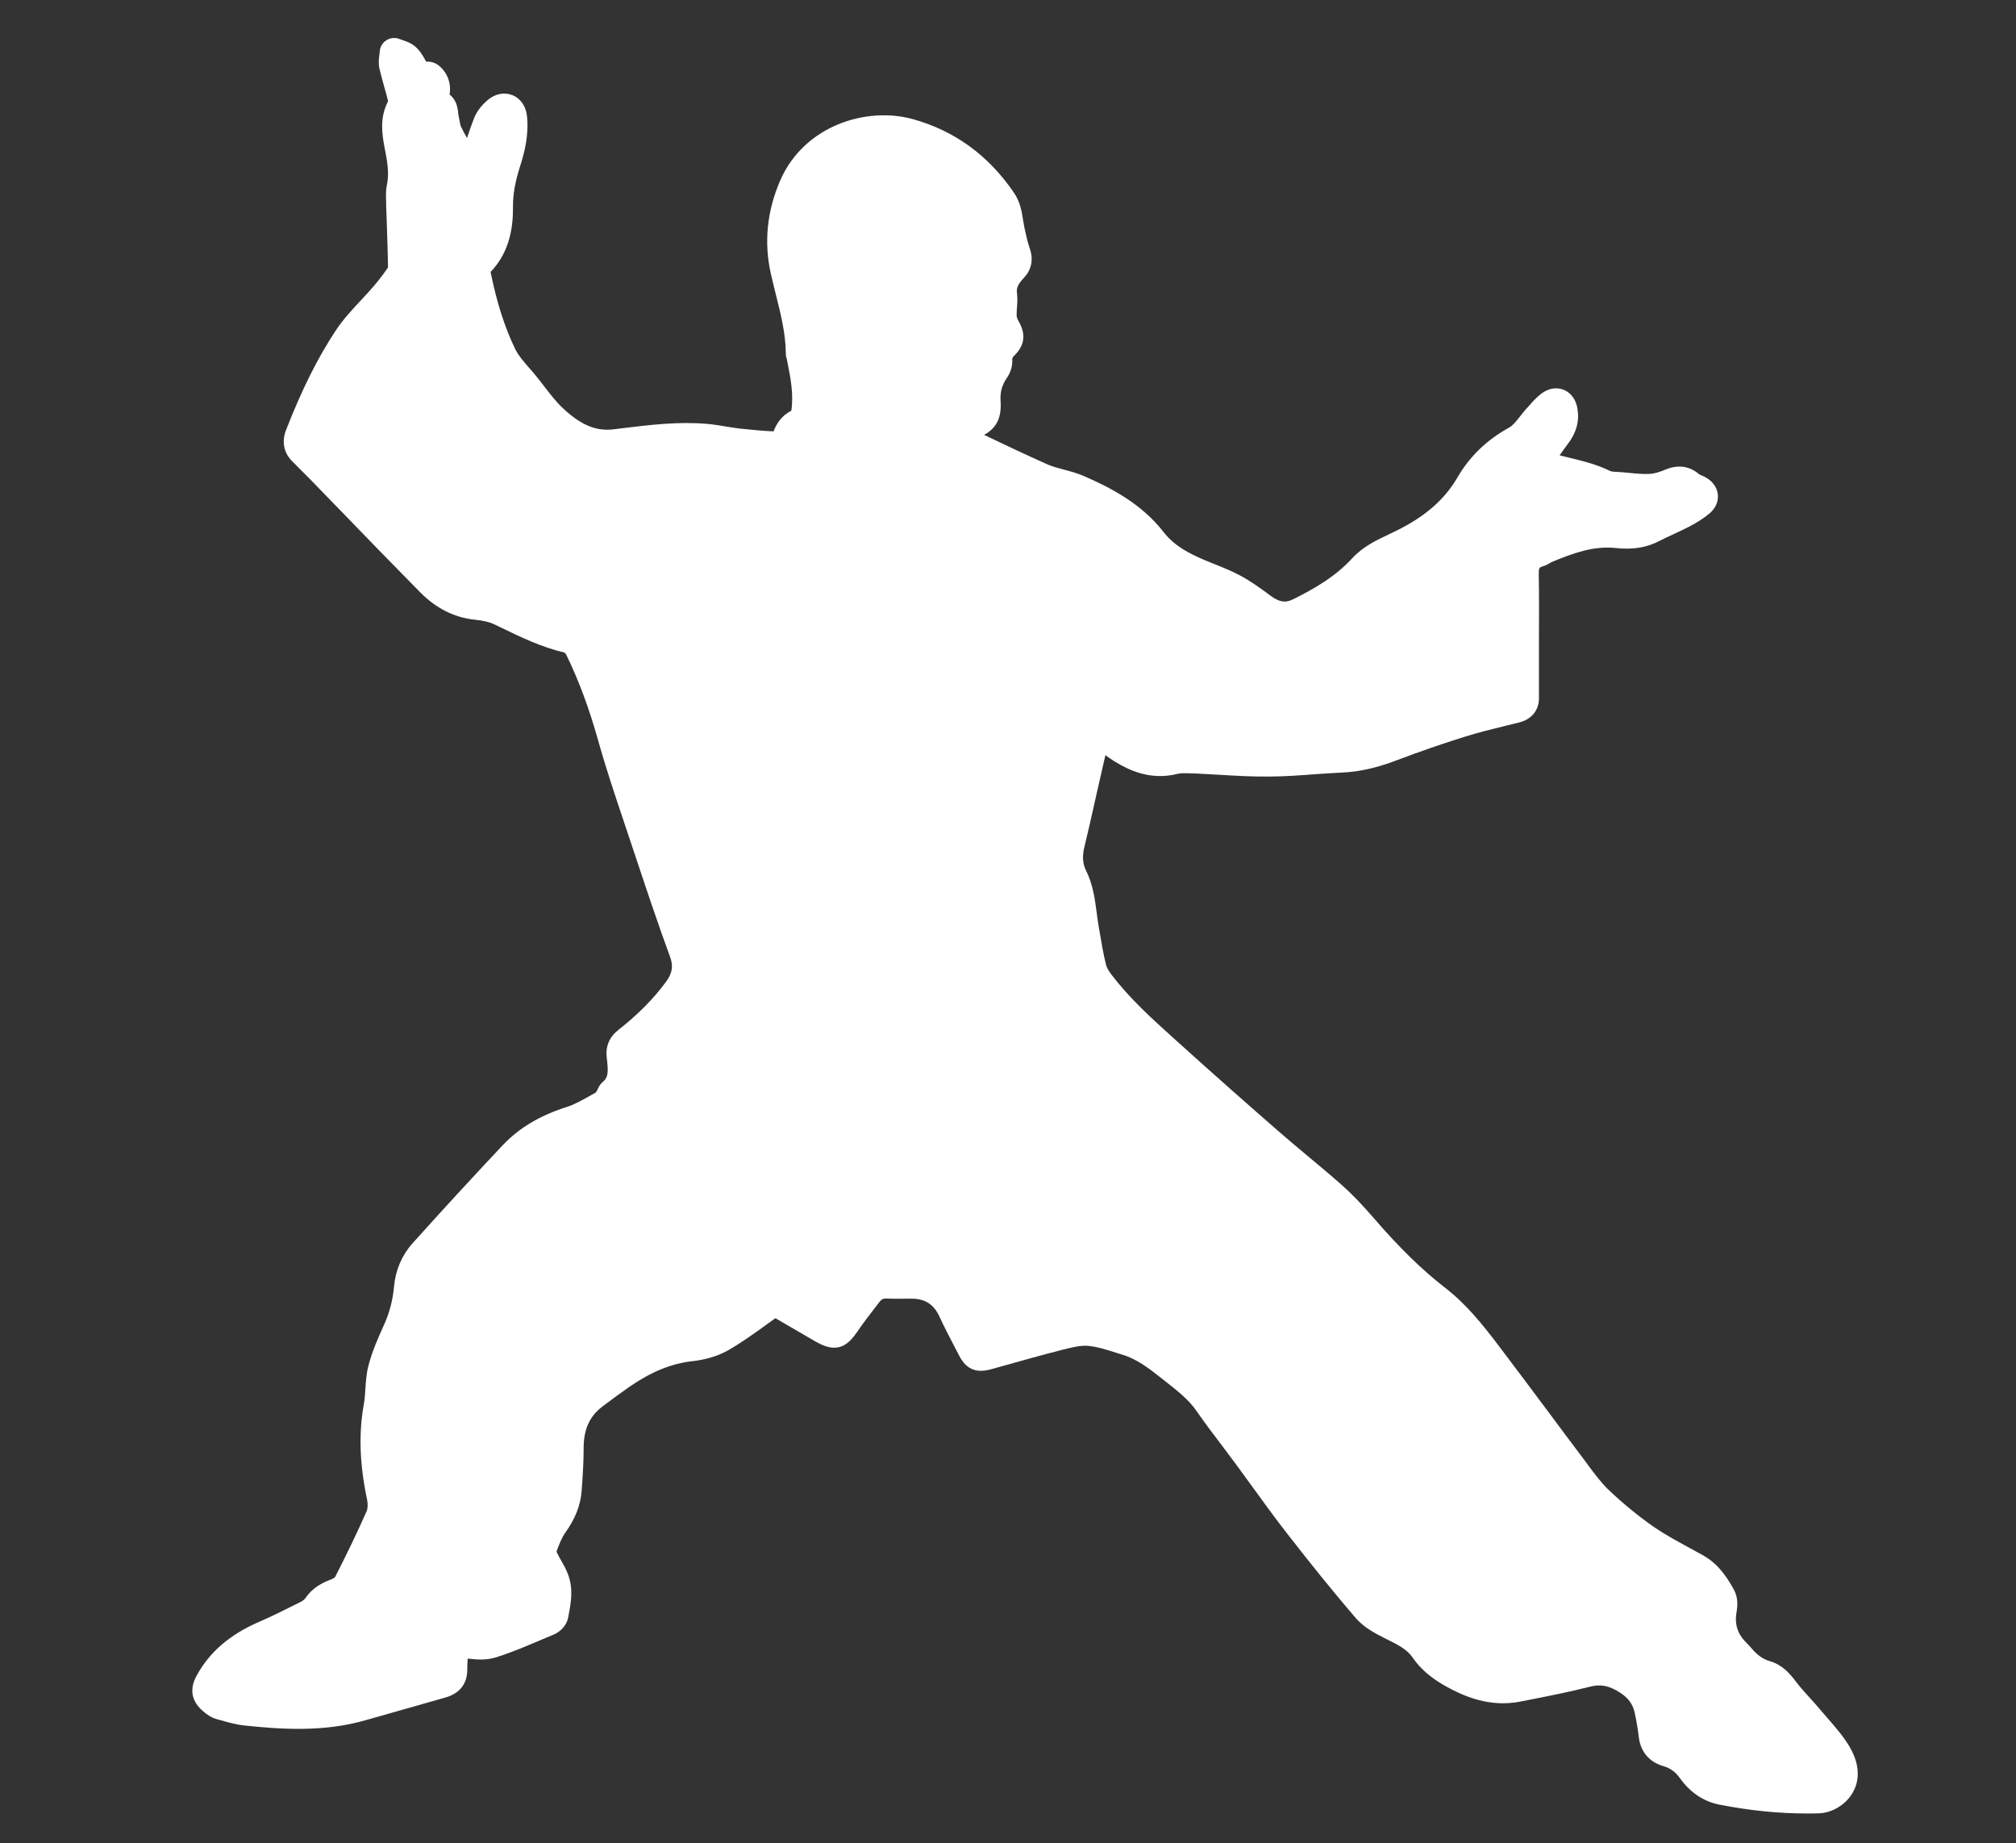
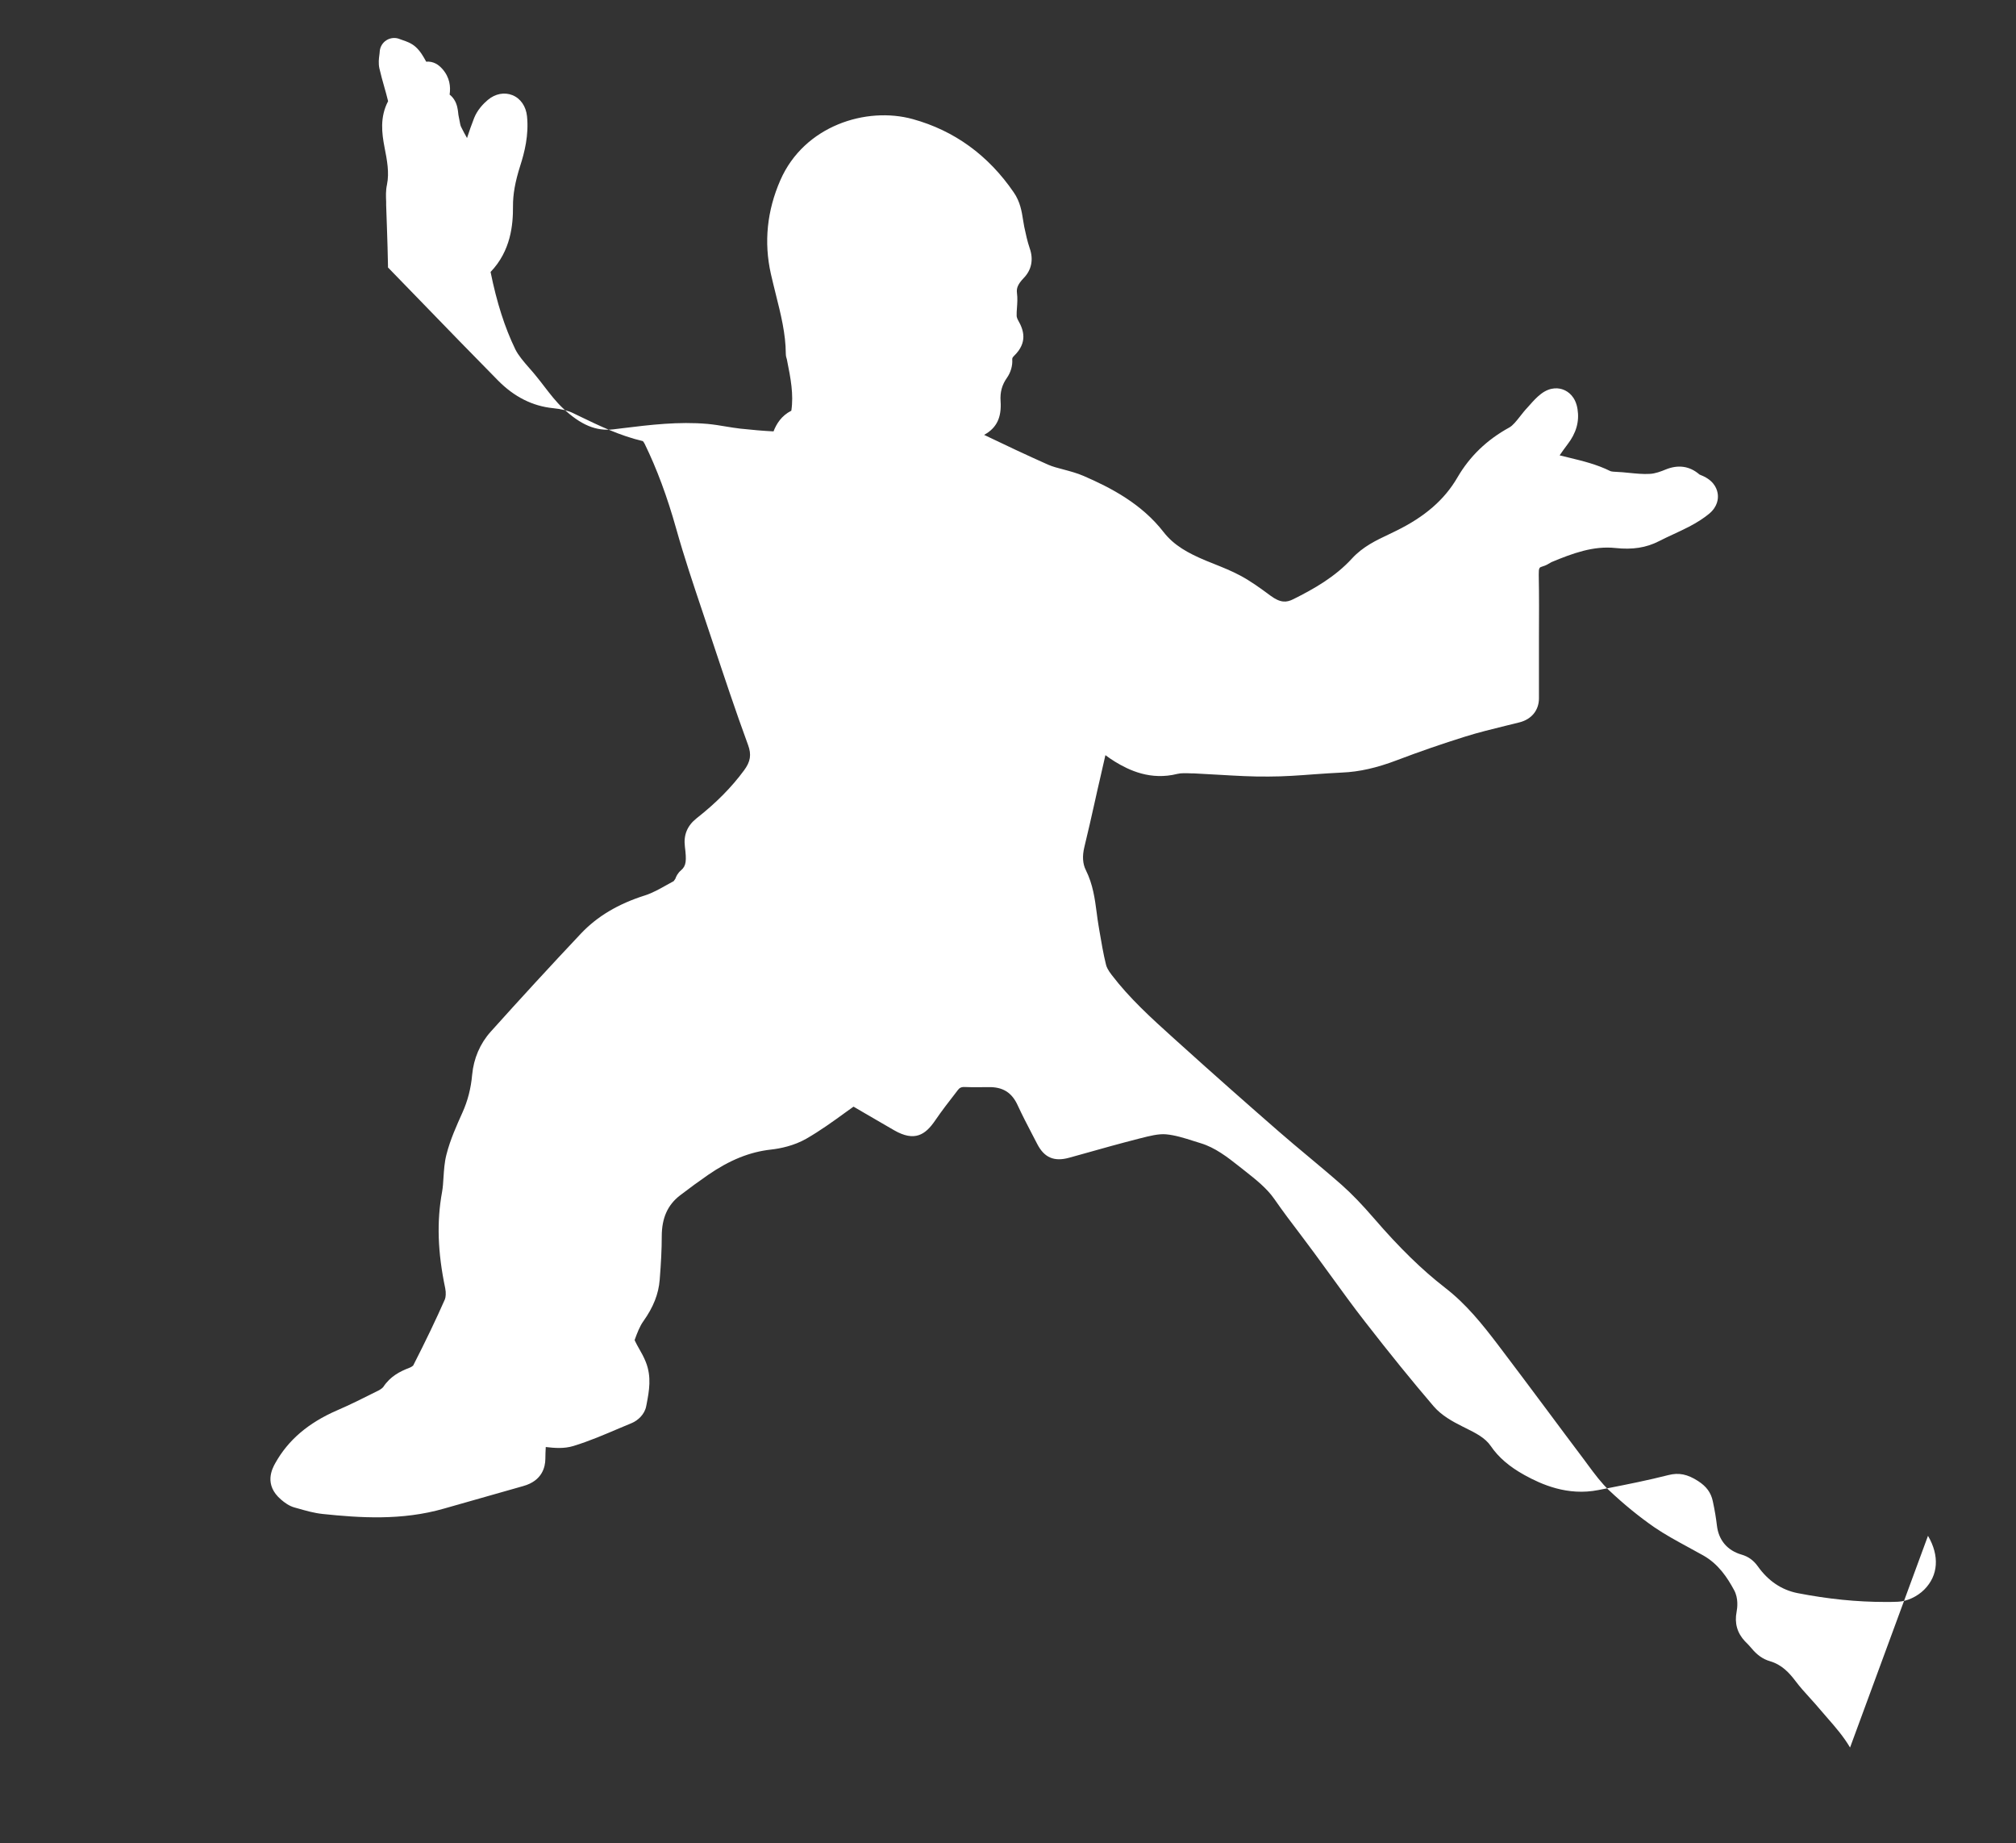
<svg xmlns="http://www.w3.org/2000/svg" id="_圖層_1" data-name="圖層_1" viewBox="0 0 196.93 180">
  <rect x="0" y="0" width="196.93" height="180" fill="#333333" stroke="none" />
  <defs>
    <style>
      .cls-1 {
        fill: #fff;
      }
    </style>
  </defs>
-   <path class="cls-1" d="M180.72,170.67c-.63-1.07-1.42-1.98-2.19-2.86-.23-.27-.47-.54-.7-.81-.33-.4-.68-.78-1.03-1.17-.51-.56-.98-1.08-1.4-1.64-.61-.81-1.34-1.61-2.5-1.95-.69-.2-1.27-.61-1.82-1.28-.15-.18-.31-.35-.47-.51l-.15-.15q-1.15-1.22-.82-2.9c.07-.37.19-1.31-.25-2.11-.65-1.2-1.52-2.54-3.01-3.38-.47-.26-.94-.52-1.42-.78-1.19-.65-2.32-1.26-3.37-1.98-1.47-1.02-2.96-2.23-4.41-3.6-.75-.71-1.4-1.58-2.08-2.5l-.42-.57c-1.18-1.57-2.36-3.14-3.53-4.72-1.59-2.13-3.18-4.26-4.79-6.38-1.56-2.05-3.13-4.02-5.22-5.63-2.23-1.73-4.44-3.88-6.94-6.78-1.16-1.34-2.15-2.37-3.13-3.24-1.1-.97-2.24-1.92-3.34-2.84-.95-.79-1.89-1.58-2.82-2.39-2.72-2.37-6.29-5.51-9.86-8.74l-.39-.35c-2.23-2.01-4.33-3.92-6.07-6.2-.38-.49-.51-.81-.55-.99-.27-1.08-.45-2.18-.65-3.34l-.08-.48c-.07-.42-.13-.84-.18-1.25-.18-1.36-.36-2.77-1.07-4.19-.3-.6-.35-1.35-.14-2.22.37-1.51.71-3.03,1.05-4.55.15-.68.3-1.36.46-2.03l.55-2.41c.3.22.61.44.94.64,1.36.83,3.47,1.85,6.09,1.19.36-.09.85-.07,1.37-.05h.22c.84.04,1.69.09,2.53.14,1.56.09,3.18.19,4.79.17,1.5,0,2.99-.11,4.44-.22.91-.06,1.82-.13,2.73-.17,1.7-.07,3.4-.46,5.35-1.2,2.21-.84,4.46-1.62,6.71-2.32,1.27-.4,2.6-.72,3.89-1.04.46-.11.92-.23,1.38-.34,1.19-.3,1.9-1.18,1.91-2.33v-3.45c0-.85,0-1.71,0-2.56.01-1.99.02-4.04-.02-6.07-.01-.71.07-.73.37-.82.32-.09.57-.24.75-.35.04-.02.08-.05.12-.07,2.06-.86,4.1-1.61,6.25-1.38,1.67.18,3.01-.03,4.24-.66.44-.23.9-.44,1.35-.65.54-.25,1.07-.5,1.6-.77.82-.43,1.45-.84,1.98-1.28.83-.7.88-1.48.83-1.89-.05-.42-.28-1.2-1.32-1.72-.09-.05-.19-.09-.29-.13-.07-.03-.14-.06-.18-.08-.96-.83-2.08-.99-3.32-.48-.41.17-1.01.4-1.54.42-.64.04-1.31-.03-2.03-.1l-.63-.06c-.16-.01-.32-.02-.48-.03-.24-.01-.6-.03-.7-.08-1.33-.66-2.7-.99-4.02-1.31-.31-.07-.62-.15-.94-.23.22-.33.48-.68.77-1.07.85-1.1,1.17-2.23.98-3.43-.19-1.26-.93-1.73-1.35-1.9-.41-.17-1.25-.34-2.22.4-.43.33-.77.71-1.07,1.05-.09.1-.18.2-.27.3-.25.26-.48.56-.71.85-.36.46-.71.89-1.03,1.07-2.21,1.21-3.88,2.82-5.09,4.9-1.26,2.16-3.16,3.82-6,5.21-.23.12-.47.23-.7.34-1.19.56-2.53,1.19-3.6,2.36-1.64,1.79-3.72,2.97-5.73,3.97-.66.33-1.24.38-2.23-.35-1-.74-1.92-1.41-2.95-1.96-.82-.44-1.67-.78-2.49-1.11-.29-.12-.58-.23-.87-.35-1.74-.73-3.11-1.48-4.13-2.79-2.16-2.78-5.16-4.33-7.81-5.48-.65-.28-1.3-.45-1.93-.62-.56-.15-1.09-.28-1.54-.48-2.09-.93-4.21-1.93-6.25-2.91,1.23-.67,1.72-1.7,1.61-3.3-.06-.87.14-1.59.62-2.27.36-.51.56-1.17.52-1.78,0-.12-.01-.18.18-.37,1.35-1.31.93-2.53.41-3.44-.11-.19-.16-.37-.16-.47-.01-.26.01-.51.03-.77.03-.44.07-.93,0-1.46-.05-.44.04-.81.68-1.48.74-.77.95-1.79.57-2.87-.23-.67-.39-1.41-.54-2.12-.04-.21-.08-.43-.11-.64-.13-.84-.28-1.8-.92-2.72-2.48-3.62-5.8-6.03-9.86-7.15-4.53-1.25-10.6.64-12.93,5.96-1.31,2.99-1.62,6.07-.93,9.15.15.67.32,1.33.48,1.99.5,1.99.97,3.87.98,5.81,0,.24.06.42.1.54l.03.15c.34,1.69.65,3.29.41,4.88-.97.49-1.45,1.28-1.74,2.02-.99-.05-2.06-.14-3.25-.27-.46-.05-.91-.13-1.36-.2-.59-.1-1.2-.2-1.83-.26-2.83-.25-5.62.09-8.31.42l-.89.11c-1.7.2-3.18-.42-4.94-2.07-.65-.61-1.22-1.35-1.83-2.14-.24-.31-.48-.63-.73-.93-.23-.29-.48-.58-.73-.86-.54-.62-1.05-1.21-1.35-1.81-1.04-2.15-1.81-4.56-2.42-7.56,1.99-2.07,2.2-4.63,2.19-6.39-.01-1.19.21-2.42.71-3.99.41-1.28.85-2.98.66-4.83-.1-.97-.63-1.74-1.43-2.06-.78-.31-1.68-.14-2.4.47-.43.36-1.01.96-1.33,1.75-.26.66-.49,1.32-.7,1.97-.2-.35-.4-.72-.58-1.09-.07-.13-.11-.39-.16-.65-.03-.16-.06-.31-.09-.46-.02-.07-.02-.15-.03-.23-.04-.34-.09-.85-.4-1.33-.13-.2-.28-.36-.44-.48.11-.76.03-1.69-.73-2.53-.35-.39-.84-.74-1.56-.69l-.06-.11c-.23-.41-.51-.92-.98-1.34-.42-.37-.9-.53-1.25-.65-.09-.03-.19-.06-.28-.1-.42-.18-.91-.14-1.3.1-.39.24-.64.66-.67,1.12,0,.1-.02.2-.03.3-.05.37-.11.83,0,1.34.14.61.31,1.22.48,1.82.12.43.25.87.37,1.38-.82,1.57-.61,3.14-.35,4.5.25,1.27.48,2.48.24,3.65-.13.6-.1,1.16-.08,1.66v.33c.03.77.06,1.54.08,2.32.04,1.22.08,2.44.1,3.66,0,.05-.01.12,0,.12h0c-.41.61-.88,1.22-1.39,1.82-.4.46-.81.91-1.23,1.36-.86.92-1.75,1.87-2.48,2.97-1.78,2.69-3.32,5.78-4.86,9.73-.43,1.1-.23,2.19.55,2.99.29.3.58.59.87.88.3.3.61.6.91.91l3.32,3.42c2.47,2.55,4.94,5.1,7.44,7.63,1.57,1.59,3.37,2.49,5.35,2.69.82.08,1.48.24,1.96.48l.58.28c1.96.95,3.99,1.93,6.25,2.46.05.06.12.16.18.28,1.18,2.42,2.19,5.13,3.08,8.3.76,2.71,1.67,5.42,2.55,8.04l1.01,3.02c1.1,3.3,2.23,6.71,3.45,10.03.35.94.24,1.63-.38,2.47-1.22,1.66-2.73,3.19-4.64,4.69-.91.72-1.29,1.62-1.15,2.76.17,1.38.14,1.88-.37,2.32-.35.29-.5.65-.56.83l-.09.13s-.04.07-.07.1c-.22.12-.45.25-.67.37-.73.41-1.43.8-2.12,1.02-2.63.83-4.68,2.05-6.27,3.73-2.96,3.14-5.93,6.37-8.82,9.59-1.04,1.16-1.66,2.61-1.81,4.2-.12,1.34-.43,2.55-.96,3.72-.55,1.23-1.18,2.61-1.55,4.07-.2.77-.24,1.52-.29,2.24-.03.51-.06.98-.14,1.42-.53,2.9-.43,5.89.31,9.41.09.44.05.87-.03,1.07-.86,1.95-1.85,4.02-3.1,6.47-.04.04-.19.16-.39.23-.91.35-1.84.82-2.53,1.86-.04.06-.2.21-.47.35-1.51.76-2.77,1.39-4.07,1.95-2.8,1.22-4.76,2.9-6.01,5.14-.29.52-1.16,2.1.57,3.57.35.3.78.62,1.32.77l.33.09c.77.22,1.56.45,2.42.54,3.56.37,7.7.67,11.85-.53,2.02-.58,4.03-1.15,6.05-1.72l1.69-.48c1.86-.52,2.14-1.88,2.15-2.64,0-.39.02-.78.04-1.17.85.1,1.78.18,2.7-.1,1.57-.48,3.07-1.13,4.53-1.75.39-.17.78-.33,1.17-.49.6-.25,1.26-.85,1.41-1.64l.05-.25c.23-1.22.5-2.61-.09-4.08-.19-.48-.42-.89-.65-1.29-.14-.24-.27-.48-.39-.73-.02-.05-.04-.09-.05-.12.25-.69.5-1.34.85-1.83.98-1.38,1.49-2.66,1.6-4.06.13-1.64.2-2.99.2-4.23,0-1.8.58-3.08,1.79-4.01.95-.73,1.85-1.38,2.74-2,2.11-1.45,4.06-2.24,6.14-2.47.9-.1,2.24-.37,3.45-1.06,1.34-.77,2.59-1.67,3.8-2.55l.67-.48c.06-.04.1-.07.14-.1.02.01.04.02.06.03l1.06.62c.95.56,1.9,1.11,2.86,1.66,1.99,1.14,3.04.44,3.99-.95.64-.94,1.36-1.87,2.06-2.77l.16-.21c.15-.2.32-.32.69-.3.76.03,1.52.02,2.28.01,1.43-.03,2.31.52,2.89,1.8.43.93.9,1.84,1.36,2.72l.53,1.02c.69,1.35,1.66,1.77,3.15,1.35l1.33-.37c1.8-.51,3.67-1.03,5.51-1.5l.12-.03c.87-.22,1.76-.45,2.49-.38.87.08,1.78.36,2.74.67l.64.2c1.39.42,2.58,1.33,3.79,2.29l.52.41c1.1.87,2.14,1.69,2.88,2.75.82,1.18,1.69,2.34,2.54,3.45.45.59.89,1.18,1.33,1.78.55.75,1.1,1.51,1.65,2.26,1.07,1.47,2.17,3,3.32,4.47,2.43,3.13,4.63,5.84,6.71,8.27.78.91,1.86,1.5,2.82,1.98l.3.15c1.03.51,1.92.96,2.47,1.76.75,1.1,1.8,2.01,3.3,2.84,1.65.91,4.2,2.06,7.22,1.46l.92-.18c1.94-.38,3.95-.78,5.91-1.28,1.02-.26,1.86-.09,2.9.58.82.53,1.26,1.13,1.44,1.97.2.93.32,1.68.4,2.36.16,1.44,1.02,2.46,2.42,2.86.65.19,1.15.55,1.57,1.13,1.02,1.44,2.33,2.32,3.9,2.63,2.99.58,5.79.86,8.53.86.42,0,.84,0,1.26-.02.88-.03,1.89-.5,2.58-1.19,1.37-1.38,1.5-3.3.36-5.25Z" />
+   <path class="cls-1" d="M180.72,170.67c-.63-1.07-1.42-1.98-2.19-2.86-.23-.27-.47-.54-.7-.81-.33-.4-.68-.78-1.03-1.17-.51-.56-.98-1.08-1.4-1.64-.61-.81-1.34-1.61-2.5-1.95-.69-.2-1.27-.61-1.82-1.28-.15-.18-.31-.35-.47-.51l-.15-.15q-1.15-1.22-.82-2.9c.07-.37.19-1.31-.25-2.11-.65-1.2-1.52-2.54-3.01-3.38-.47-.26-.94-.52-1.42-.78-1.19-.65-2.32-1.26-3.37-1.98-1.47-1.02-2.96-2.23-4.41-3.6-.75-.71-1.4-1.58-2.08-2.5l-.42-.57c-1.18-1.57-2.36-3.14-3.53-4.72-1.59-2.13-3.18-4.26-4.79-6.38-1.56-2.05-3.13-4.02-5.22-5.63-2.23-1.73-4.44-3.88-6.94-6.78-1.16-1.34-2.15-2.37-3.13-3.24-1.1-.97-2.24-1.92-3.34-2.84-.95-.79-1.89-1.58-2.82-2.39-2.72-2.37-6.29-5.51-9.86-8.74l-.39-.35c-2.23-2.01-4.33-3.92-6.07-6.2-.38-.49-.51-.81-.55-.99-.27-1.08-.45-2.18-.65-3.34l-.08-.48c-.07-.42-.13-.84-.18-1.25-.18-1.36-.36-2.77-1.07-4.19-.3-.6-.35-1.35-.14-2.22.37-1.51.71-3.03,1.05-4.55.15-.68.3-1.36.46-2.03l.55-2.41c.3.22.61.44.94.64,1.36.83,3.47,1.85,6.09,1.19.36-.09.85-.07,1.37-.05h.22c.84.04,1.69.09,2.53.14,1.56.09,3.18.19,4.79.17,1.5,0,2.99-.11,4.44-.22.91-.06,1.82-.13,2.73-.17,1.7-.07,3.4-.46,5.35-1.2,2.21-.84,4.46-1.62,6.71-2.32,1.27-.4,2.6-.72,3.89-1.04.46-.11.92-.23,1.38-.34,1.19-.3,1.9-1.18,1.91-2.33v-3.45c0-.85,0-1.71,0-2.56.01-1.99.02-4.04-.02-6.07-.01-.71.07-.73.37-.82.32-.09.57-.24.75-.35.04-.02.08-.05.12-.07,2.06-.86,4.1-1.61,6.25-1.38,1.67.18,3.01-.03,4.24-.66.44-.23.9-.44,1.35-.65.54-.25,1.07-.5,1.6-.77.82-.43,1.45-.84,1.98-1.28.83-.7.88-1.48.83-1.89-.05-.42-.28-1.2-1.32-1.72-.09-.05-.19-.09-.29-.13-.07-.03-.14-.06-.18-.08-.96-.83-2.08-.99-3.32-.48-.41.17-1.01.4-1.54.42-.64.04-1.31-.03-2.03-.1l-.63-.06c-.16-.01-.32-.02-.48-.03-.24-.01-.6-.03-.7-.08-1.33-.66-2.7-.99-4.02-1.31-.31-.07-.62-.15-.94-.23.22-.33.48-.68.77-1.07.85-1.1,1.17-2.23.98-3.43-.19-1.26-.93-1.73-1.35-1.9-.41-.17-1.25-.34-2.22.4-.43.33-.77.71-1.07,1.05-.09.1-.18.2-.27.3-.25.26-.48.56-.71.85-.36.46-.71.89-1.03,1.07-2.21,1.21-3.88,2.82-5.09,4.9-1.26,2.16-3.16,3.82-6,5.21-.23.12-.47.23-.7.34-1.19.56-2.53,1.19-3.6,2.36-1.64,1.79-3.72,2.97-5.73,3.97-.66.33-1.24.38-2.23-.35-1-.74-1.92-1.41-2.95-1.96-.82-.44-1.67-.78-2.49-1.11-.29-.12-.58-.23-.87-.35-1.74-.73-3.11-1.48-4.13-2.79-2.16-2.78-5.16-4.33-7.81-5.48-.65-.28-1.3-.45-1.93-.62-.56-.15-1.09-.28-1.54-.48-2.09-.93-4.21-1.93-6.25-2.91,1.23-.67,1.72-1.7,1.61-3.3-.06-.87.14-1.59.62-2.27.36-.51.56-1.17.52-1.78,0-.12-.01-.18.18-.37,1.35-1.31.93-2.53.41-3.44-.11-.19-.16-.37-.16-.47-.01-.26.01-.51.03-.77.03-.44.07-.93,0-1.46-.05-.44.04-.81.68-1.48.74-.77.95-1.79.57-2.87-.23-.67-.39-1.41-.54-2.12-.04-.21-.08-.43-.11-.64-.13-.84-.28-1.8-.92-2.72-2.48-3.62-5.8-6.03-9.86-7.15-4.53-1.25-10.6.64-12.93,5.96-1.31,2.99-1.62,6.07-.93,9.15.15.67.32,1.33.48,1.99.5,1.99.97,3.87.98,5.81,0,.24.06.42.1.54l.03.15c.34,1.69.65,3.29.41,4.88-.97.49-1.45,1.28-1.74,2.02-.99-.05-2.06-.14-3.25-.27-.46-.05-.91-.13-1.36-.2-.59-.1-1.2-.2-1.83-.26-2.83-.25-5.62.09-8.31.42l-.89.11c-1.7.2-3.18-.42-4.94-2.07-.65-.61-1.22-1.35-1.83-2.14-.24-.31-.48-.63-.73-.93-.23-.29-.48-.58-.73-.86-.54-.62-1.05-1.21-1.35-1.81-1.04-2.15-1.81-4.56-2.42-7.56,1.99-2.07,2.2-4.63,2.19-6.39-.01-1.19.21-2.42.71-3.99.41-1.28.85-2.98.66-4.83-.1-.97-.63-1.74-1.43-2.06-.78-.31-1.68-.14-2.4.47-.43.36-1.01.96-1.33,1.75-.26.66-.49,1.32-.7,1.97-.2-.35-.4-.72-.58-1.09-.07-.13-.11-.39-.16-.65-.03-.16-.06-.31-.09-.46-.02-.07-.02-.15-.03-.23-.04-.34-.09-.85-.4-1.33-.13-.2-.28-.36-.44-.48.11-.76.03-1.69-.73-2.53-.35-.39-.84-.74-1.56-.69l-.06-.11c-.23-.41-.51-.92-.98-1.34-.42-.37-.9-.53-1.25-.65-.09-.03-.19-.06-.28-.1-.42-.18-.91-.14-1.3.1-.39.24-.64.66-.67,1.12,0,.1-.02.2-.03.3-.05.37-.11.83,0,1.34.14.61.31,1.22.48,1.82.12.43.25.87.37,1.38-.82,1.57-.61,3.14-.35,4.5.25,1.27.48,2.48.24,3.65-.13.6-.1,1.16-.08,1.66v.33c.03.77.06,1.54.08,2.32.04,1.22.08,2.44.1,3.66,0,.05-.01.12,0,.12h0l3.32,3.42c2.47,2.55,4.94,5.1,7.44,7.63,1.57,1.59,3.37,2.49,5.35,2.69.82.08,1.48.24,1.96.48l.58.28c1.96.95,3.99,1.93,6.25,2.46.05.06.12.16.18.28,1.18,2.42,2.19,5.13,3.08,8.3.76,2.71,1.67,5.42,2.55,8.04l1.01,3.02c1.1,3.3,2.23,6.71,3.45,10.03.35.94.24,1.63-.38,2.47-1.22,1.66-2.73,3.19-4.64,4.69-.91.72-1.29,1.62-1.15,2.76.17,1.38.14,1.88-.37,2.32-.35.29-.5.65-.56.83l-.09.13s-.04.07-.07.1c-.22.12-.45.25-.67.37-.73.41-1.43.8-2.12,1.02-2.63.83-4.68,2.05-6.27,3.73-2.96,3.14-5.93,6.37-8.82,9.59-1.04,1.16-1.66,2.61-1.81,4.2-.12,1.34-.43,2.55-.96,3.72-.55,1.23-1.18,2.61-1.55,4.07-.2.77-.24,1.52-.29,2.24-.03.51-.06.98-.14,1.42-.53,2.9-.43,5.89.31,9.41.09.44.05.87-.03,1.07-.86,1.95-1.85,4.02-3.1,6.47-.04.04-.19.16-.39.23-.91.35-1.84.82-2.53,1.86-.04.06-.2.21-.47.35-1.51.76-2.77,1.39-4.07,1.95-2.8,1.22-4.76,2.9-6.01,5.14-.29.52-1.16,2.1.57,3.57.35.3.78.62,1.32.77l.33.09c.77.22,1.56.45,2.42.54,3.56.37,7.7.67,11.85-.53,2.02-.58,4.03-1.15,6.05-1.72l1.69-.48c1.86-.52,2.14-1.88,2.15-2.64,0-.39.02-.78.04-1.17.85.1,1.78.18,2.7-.1,1.57-.48,3.07-1.13,4.53-1.75.39-.17.78-.33,1.17-.49.6-.25,1.26-.85,1.41-1.64l.05-.25c.23-1.22.5-2.61-.09-4.08-.19-.48-.42-.89-.65-1.29-.14-.24-.27-.48-.39-.73-.02-.05-.04-.09-.05-.12.25-.69.5-1.34.85-1.83.98-1.38,1.49-2.66,1.6-4.06.13-1.64.2-2.99.2-4.23,0-1.8.58-3.08,1.79-4.01.95-.73,1.85-1.38,2.74-2,2.11-1.45,4.06-2.24,6.14-2.47.9-.1,2.24-.37,3.45-1.06,1.34-.77,2.59-1.67,3.8-2.55l.67-.48c.06-.04.1-.07.14-.1.02.01.04.02.06.03l1.06.62c.95.56,1.9,1.11,2.86,1.66,1.99,1.14,3.04.44,3.99-.95.64-.94,1.36-1.87,2.06-2.77l.16-.21c.15-.2.32-.32.69-.3.76.03,1.52.02,2.28.01,1.43-.03,2.31.52,2.89,1.8.43.93.9,1.84,1.36,2.72l.53,1.02c.69,1.35,1.66,1.77,3.15,1.35l1.33-.37c1.8-.51,3.67-1.03,5.51-1.5l.12-.03c.87-.22,1.76-.45,2.49-.38.87.08,1.78.36,2.74.67l.64.2c1.39.42,2.58,1.33,3.79,2.29l.52.41c1.1.87,2.14,1.69,2.88,2.75.82,1.18,1.69,2.34,2.54,3.45.45.59.89,1.18,1.33,1.78.55.75,1.1,1.51,1.65,2.26,1.07,1.47,2.17,3,3.32,4.47,2.43,3.13,4.63,5.84,6.71,8.27.78.91,1.86,1.5,2.82,1.98l.3.15c1.03.51,1.92.96,2.47,1.76.75,1.1,1.8,2.01,3.3,2.84,1.65.91,4.2,2.06,7.22,1.46l.92-.18c1.94-.38,3.95-.78,5.91-1.28,1.02-.26,1.86-.09,2.9.58.82.53,1.26,1.13,1.44,1.97.2.93.32,1.68.4,2.36.16,1.44,1.02,2.46,2.42,2.86.65.19,1.15.55,1.57,1.13,1.02,1.44,2.33,2.32,3.9,2.63,2.99.58,5.79.86,8.53.86.42,0,.84,0,1.26-.02.88-.03,1.89-.5,2.58-1.19,1.37-1.38,1.5-3.3.36-5.25Z" />
</svg>